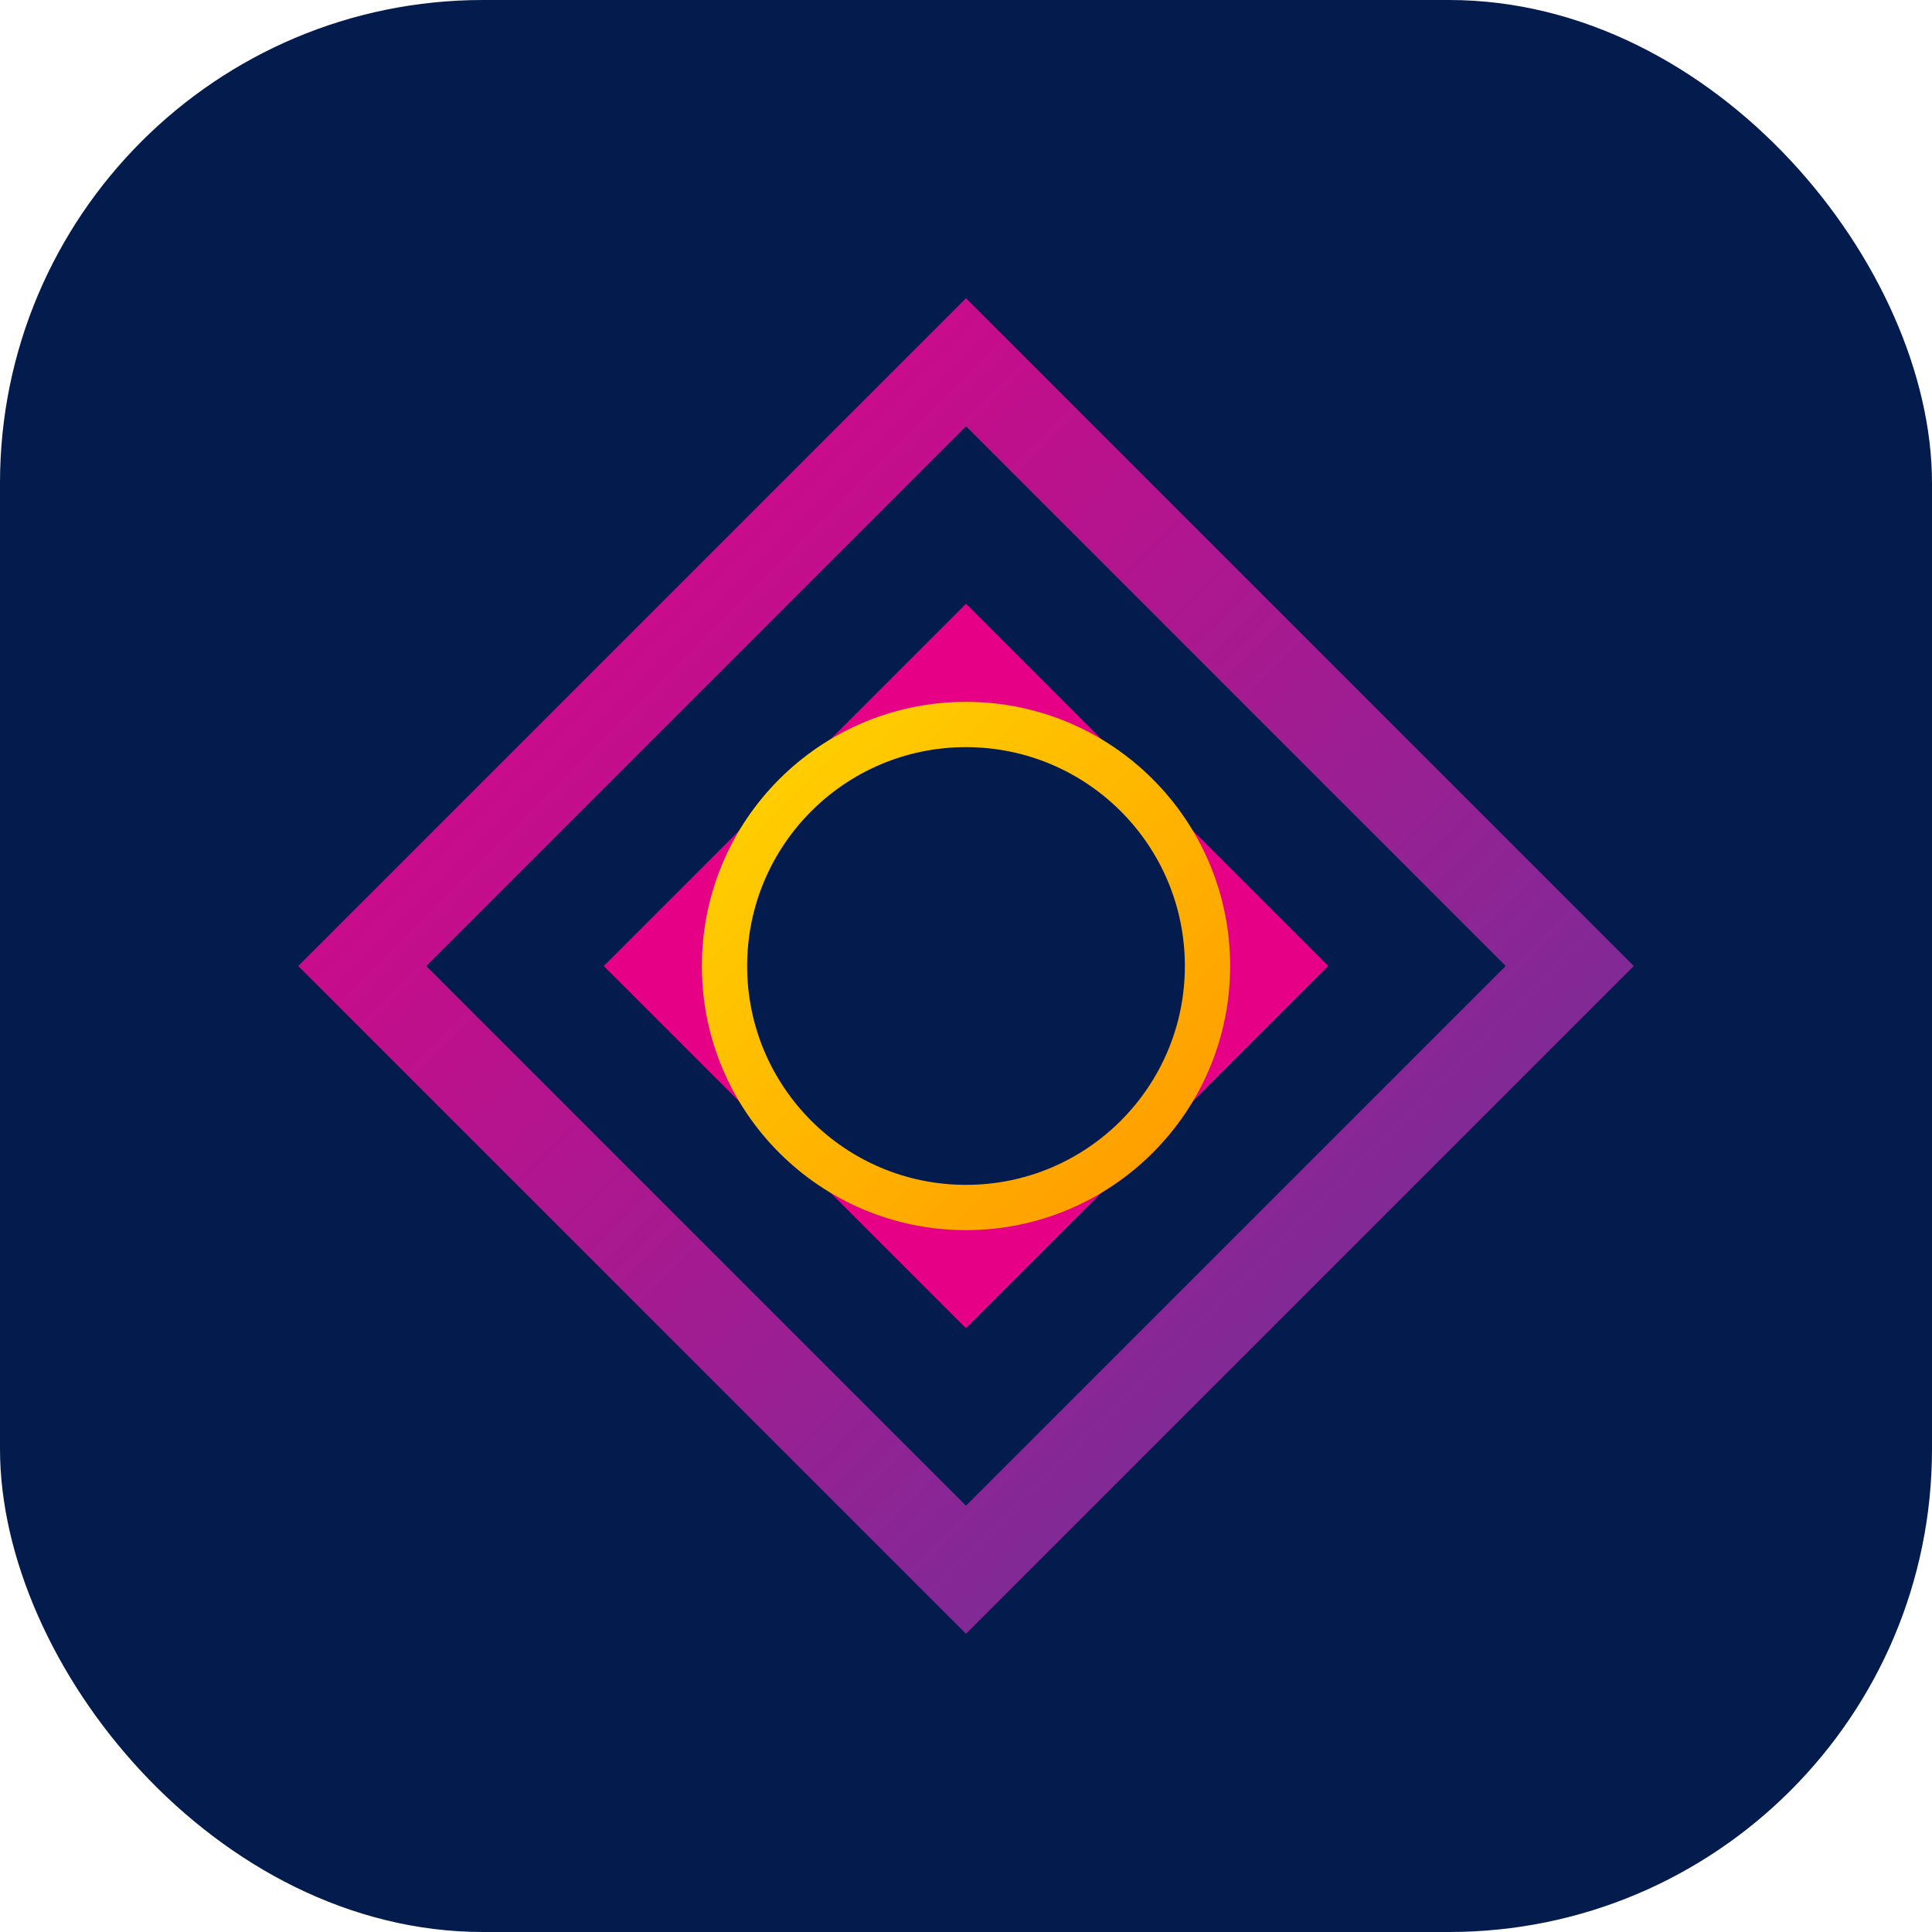
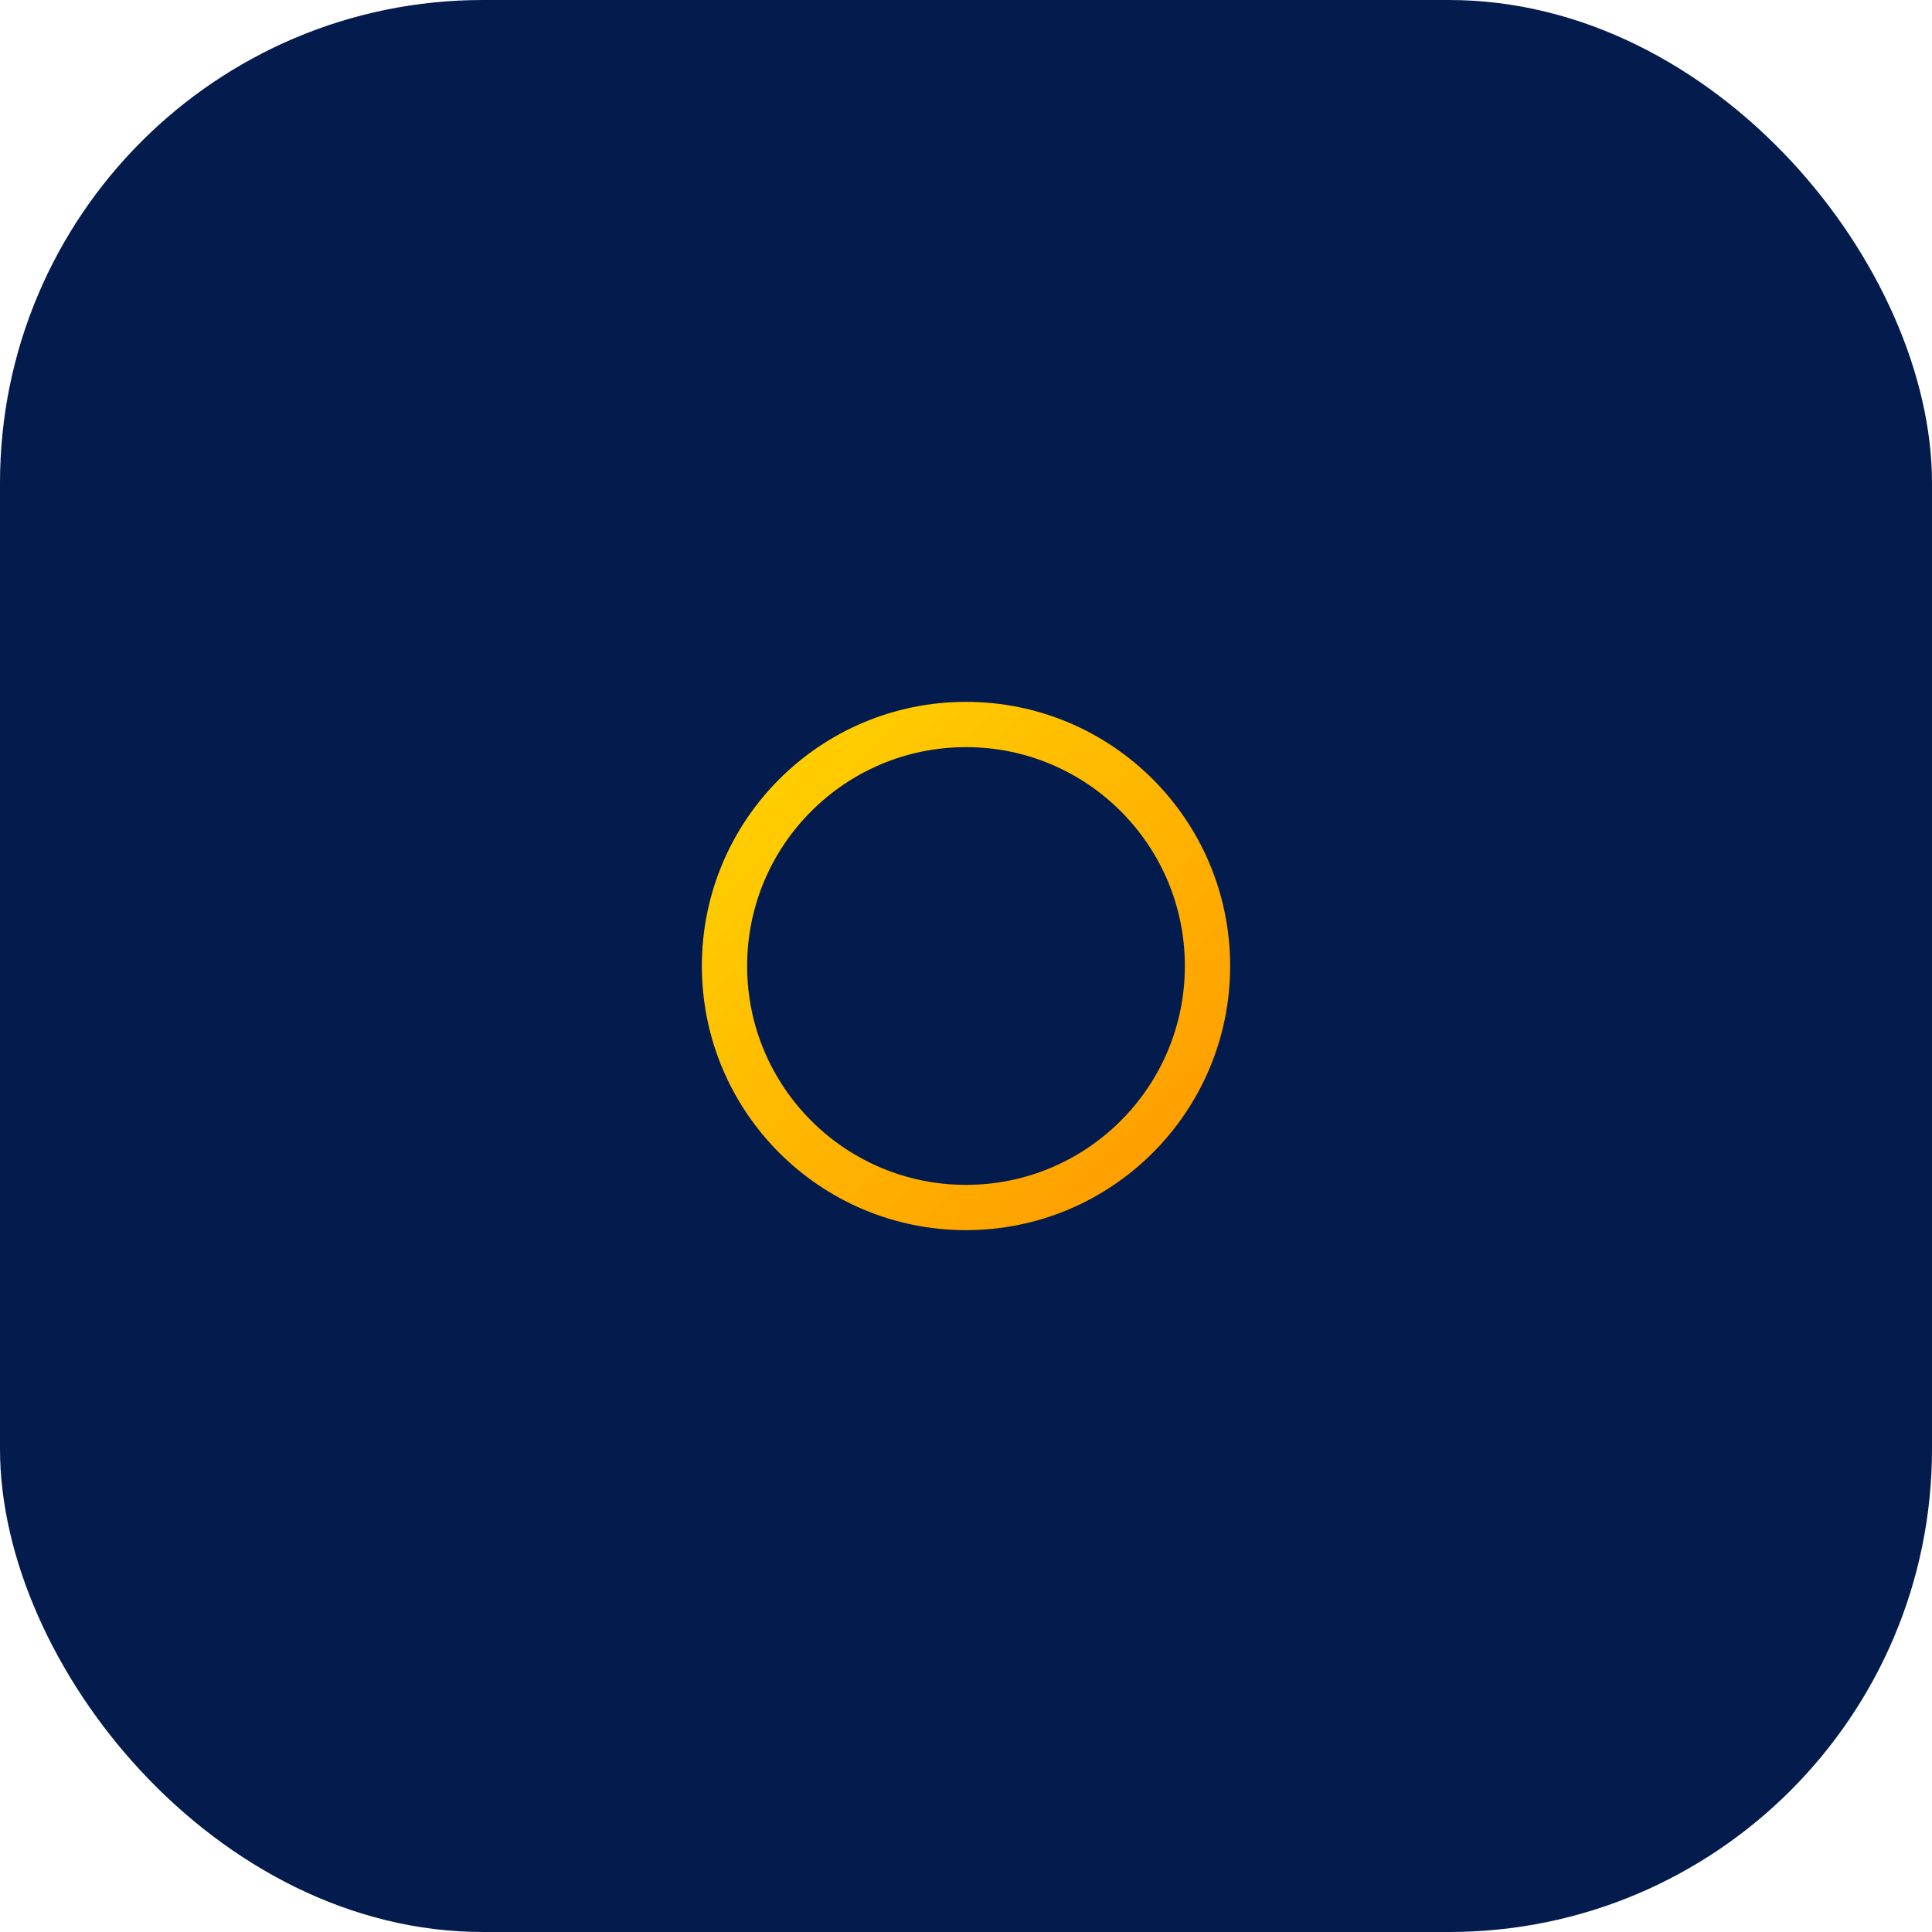
<svg xmlns="http://www.w3.org/2000/svg" viewBox="0 0 512 512">
  <defs>
    <linearGradient id="gradient" x1="0%" y1="0%" x2="100%" y2="100%">
      <stop offset="0%" stop-color="#E50086" />
      <stop offset="100%" stop-color="#65359B" />
    </linearGradient>
    <linearGradient id="accent-gradient" x1="0%" y1="0%" x2="100%" y2="100%">
      <stop offset="0%" stop-color="#FFD400" />
      <stop offset="100%" stop-color="#FF9900" />
    </linearGradient>
  </defs>
  <rect width="512" height="512" rx="128" fill="#031B4D" />
-   <path d="M256,96 L416,256 L256,416 L96,256 Z" fill="none" stroke="url(#gradient)" stroke-width="24" />
-   <path d="M256,160 L352,256 L256,352 L160,256 Z" fill="#E50086" />
  <circle cx="256" cy="256" r="64" fill="#031B4D" stroke="url(#accent-gradient)" stroke-width="12" />
</svg>